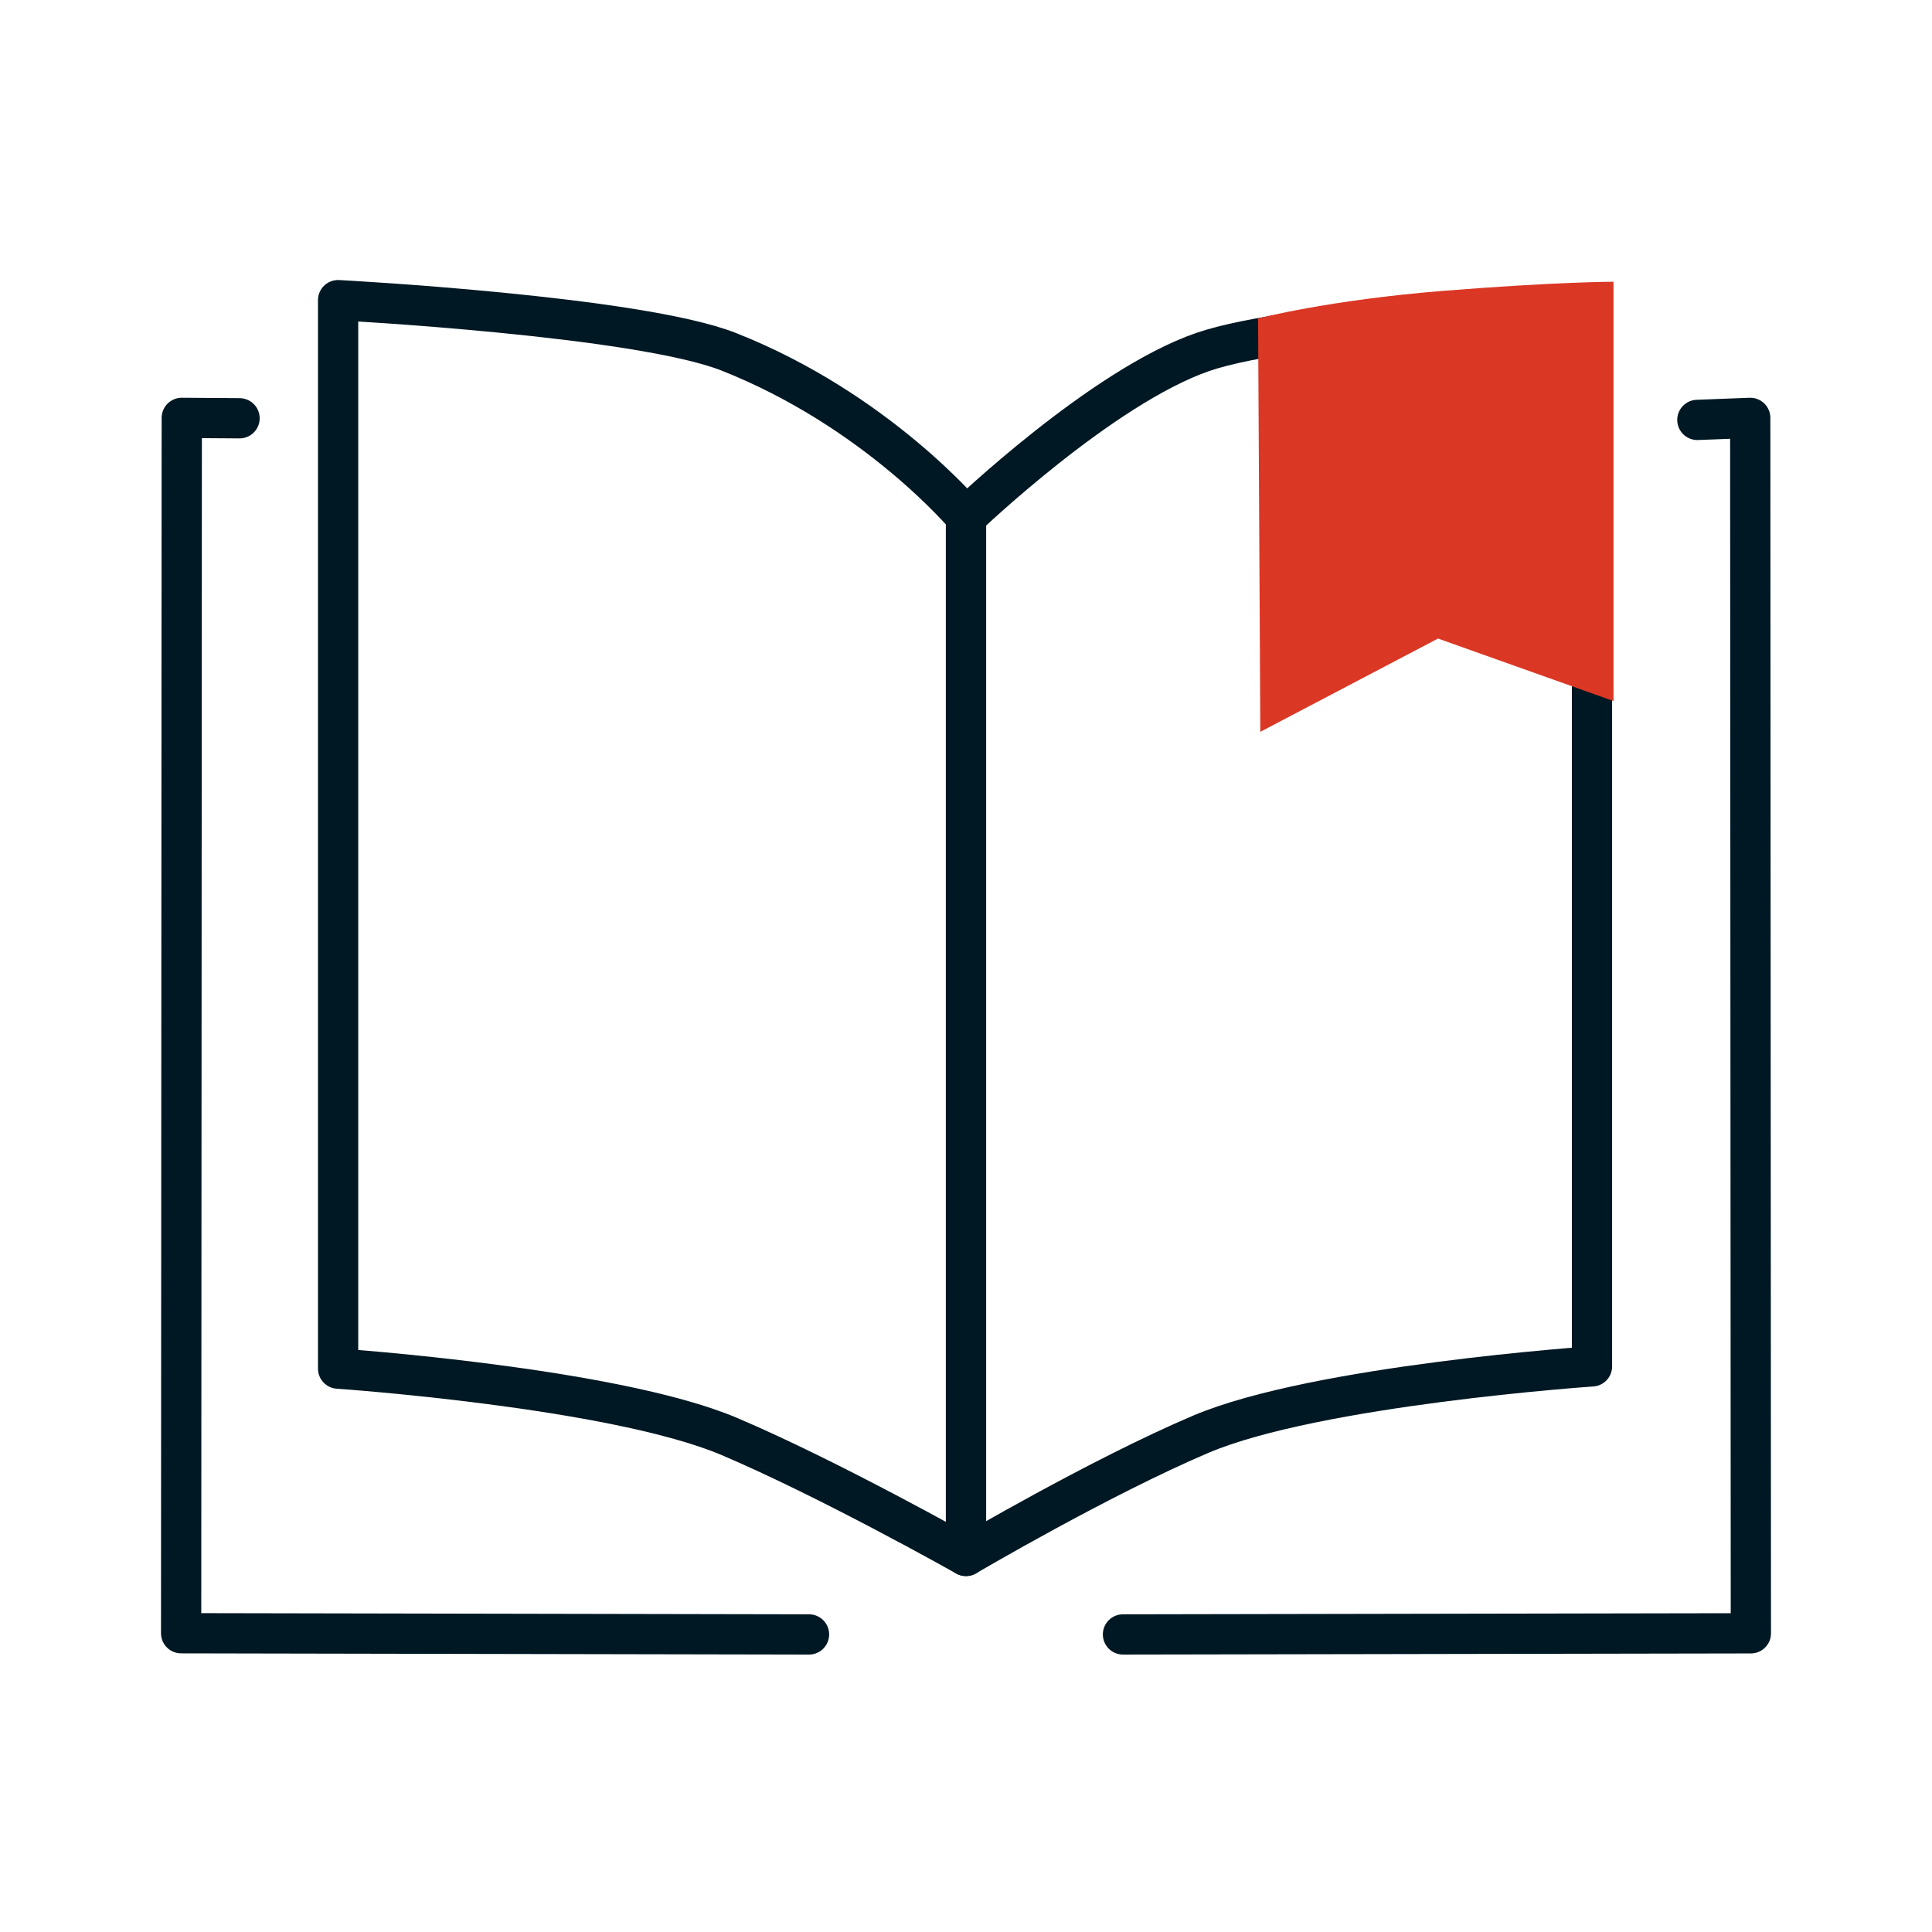
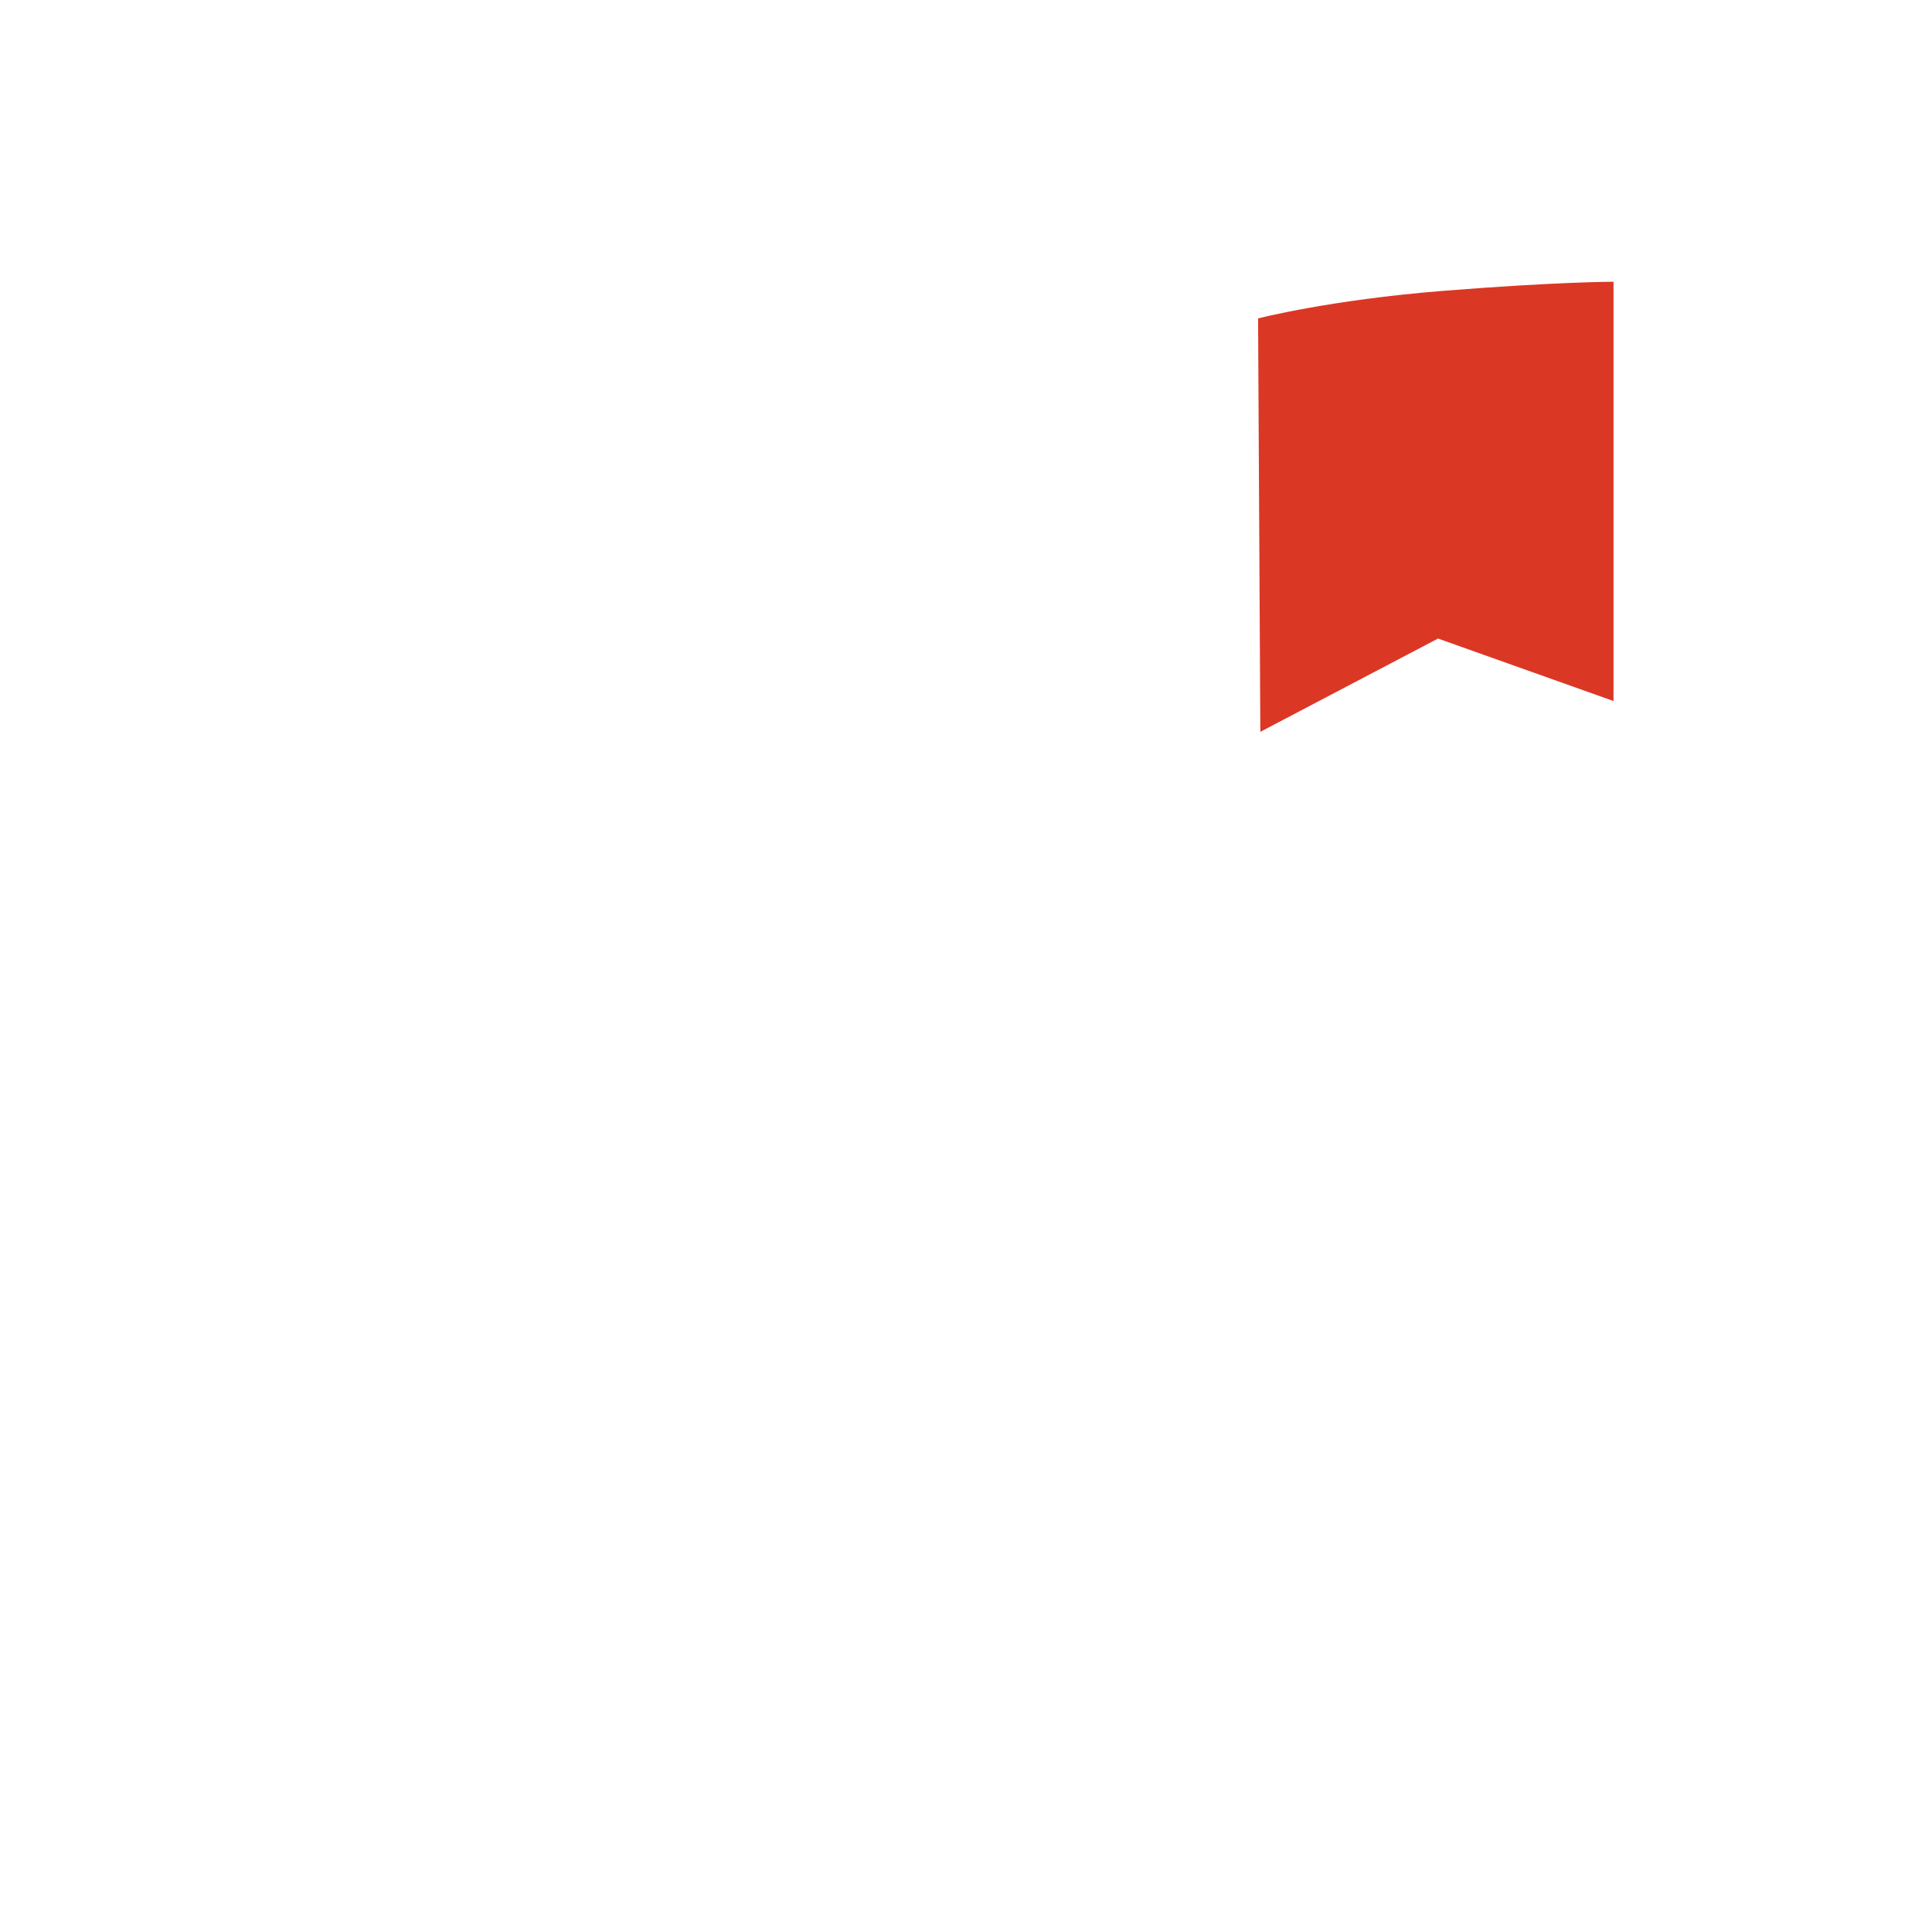
<svg xmlns="http://www.w3.org/2000/svg" width="96" height="96">
  <g transform="translate(9 14)" fill="none" fill-rule="evenodd">
-     <path stroke="#001823" stroke-width="2" stroke-linecap="round" stroke-linejoin="round" d="M31.2 67.214L0 67.154 0.032 6.764 2.903 6.784" />
-     <path d="M7.8.914v53.092s13.69.938 19.431 3.368C32.253 59.507 39 63.314 39 63.314V11.682s-4.412-5.28-11.769-8.194C22.728 1.699 7.8.914 7.8.914z" stroke="#001823" stroke-width="2" stroke-linecap="round" stroke-linejoin="round" />
-     <path stroke="#001823" stroke-width="2" stroke-linecap="round" stroke-linejoin="round" d="M75.341 6.865L77.968 6.764 78 67.158 46.8 67.214" />
-     <path d="M70.105 1.177v52.718s-13.69.934-19.431 3.368C45.652 59.396 39 63.314 39 63.314V11.682s6.747-6.463 11.769-8.194c4.567-1.575 19.336-2.311 19.336-2.311z" stroke="#001823" stroke-width="2" stroke-linecap="round" stroke-linejoin="round" />
    <path d="M53.625 22.364l8.829-4.635 8.721 3.105V0s-2.804 0-8.464.452c-5.661.452-9.198 1.37-9.198 1.37l.112 20.542z" fill="#DB3725" />
  </g>
</svg>